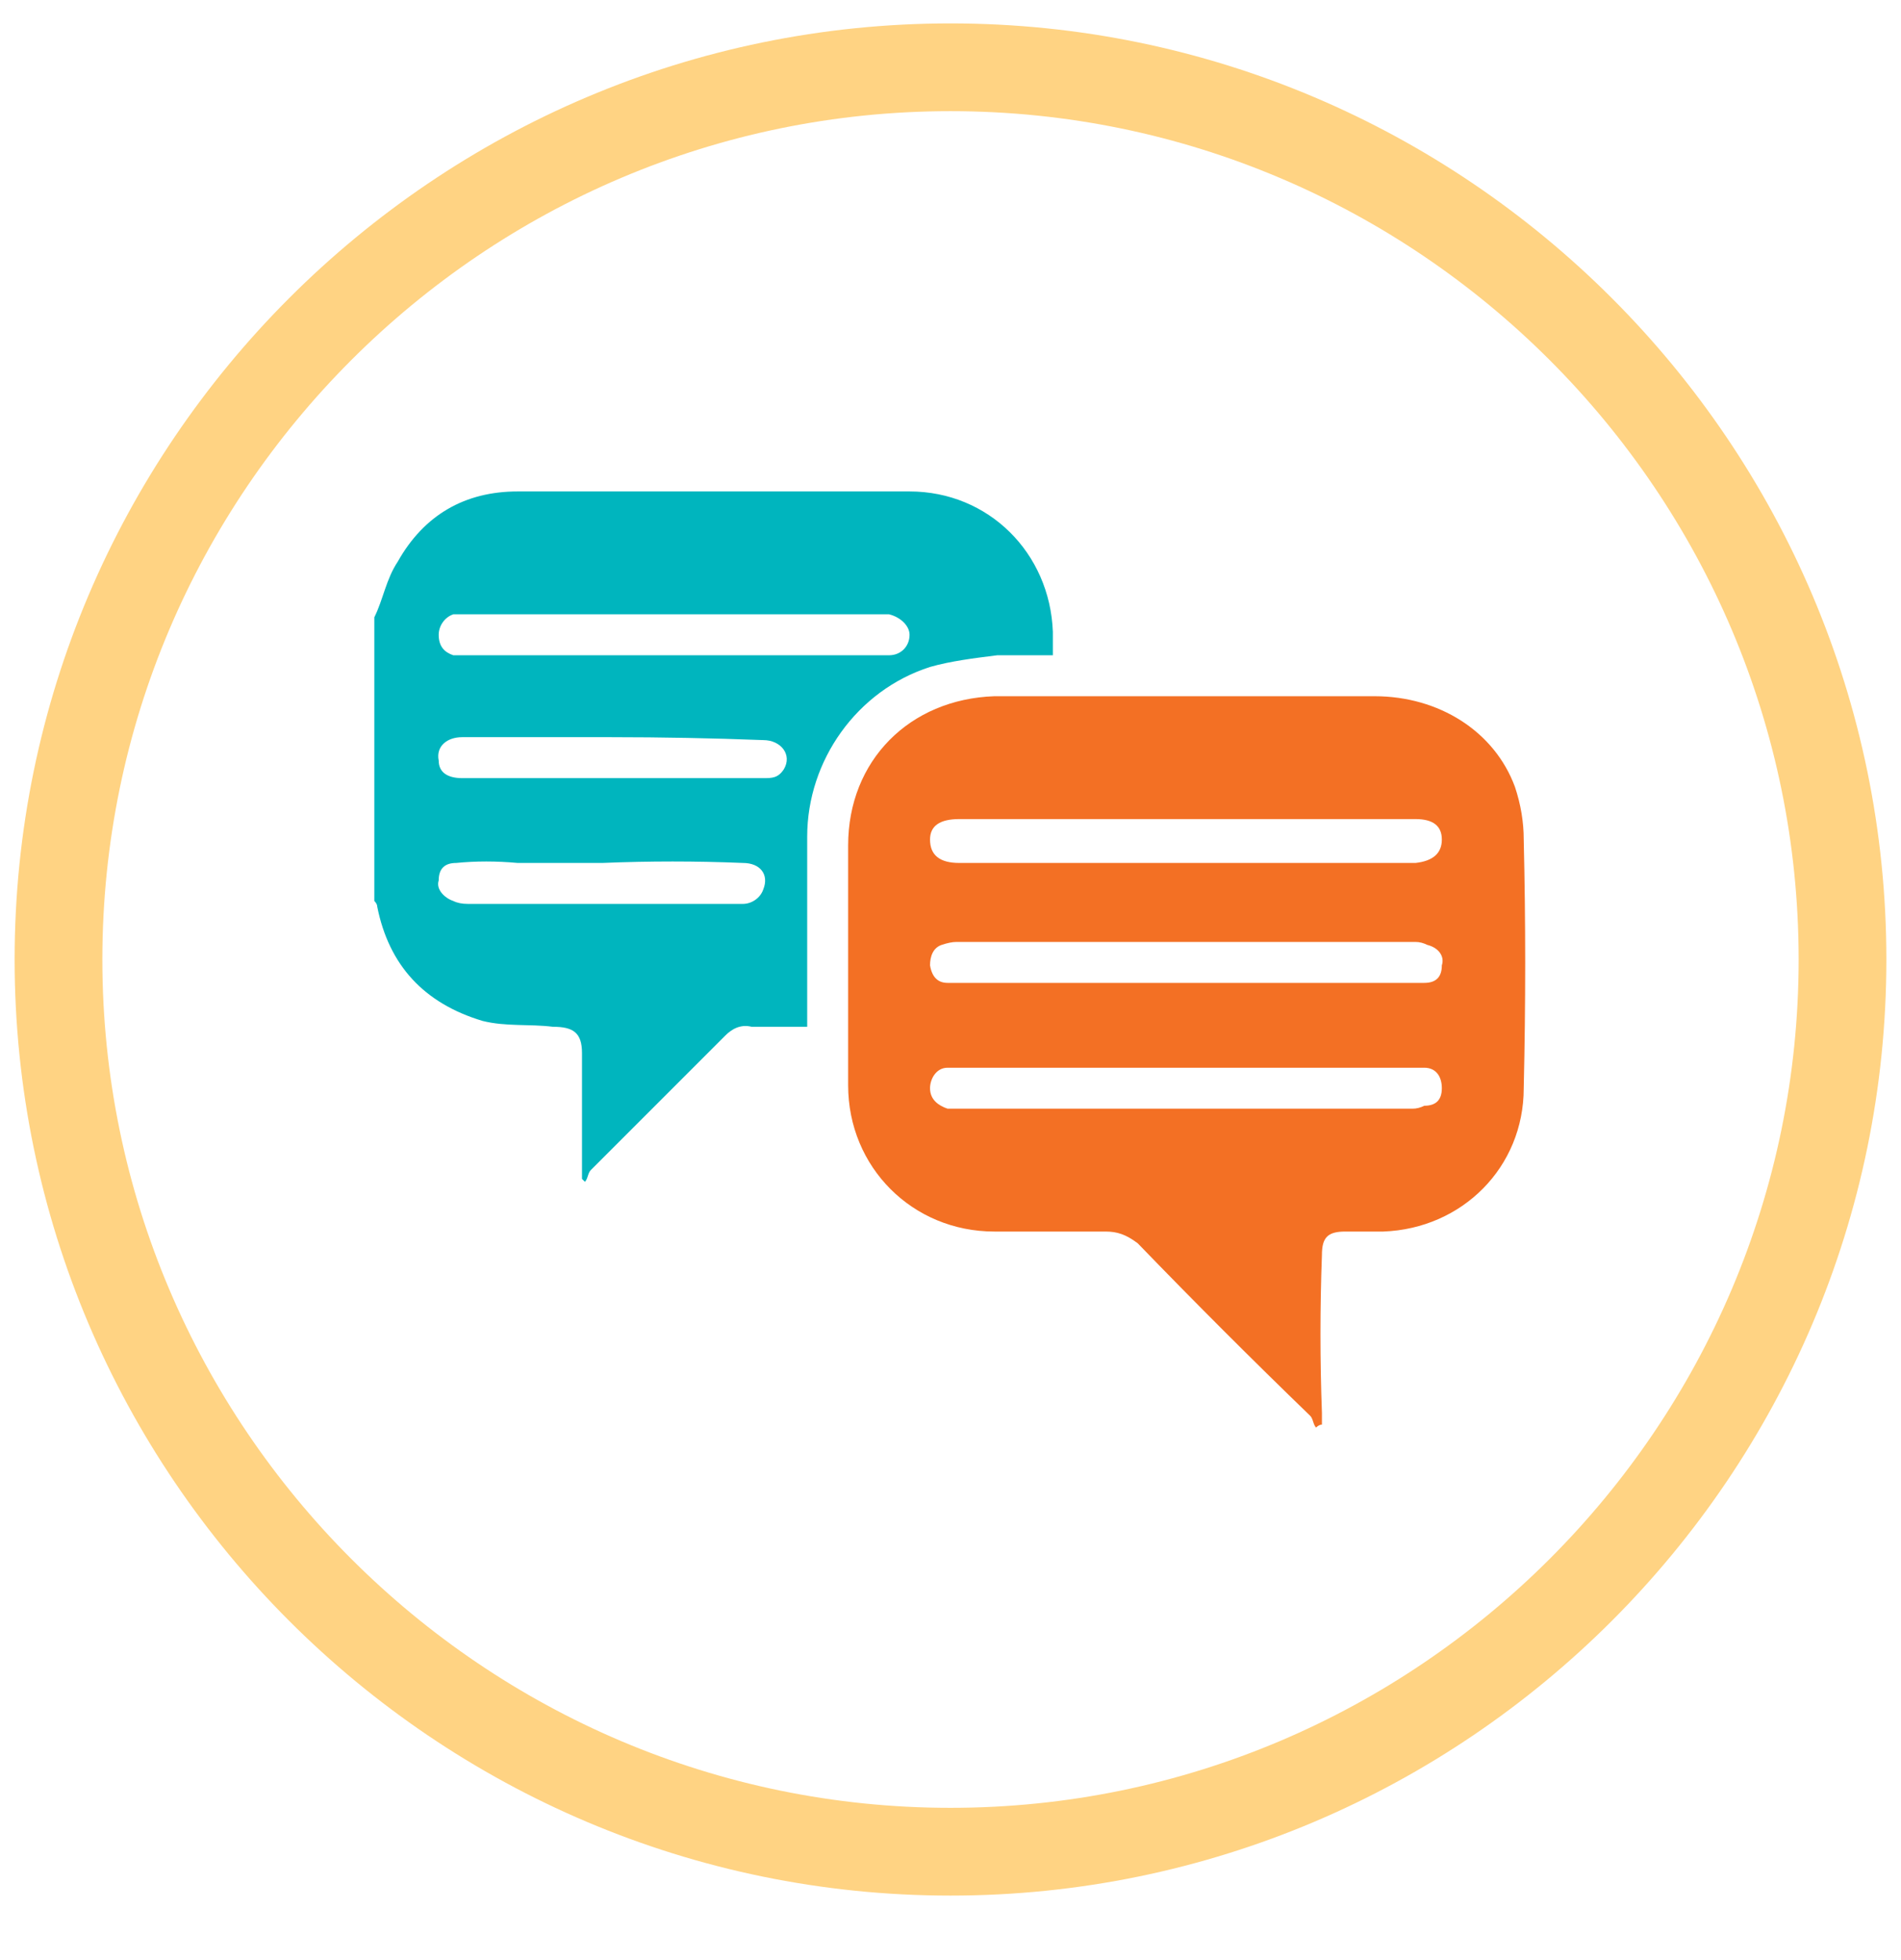
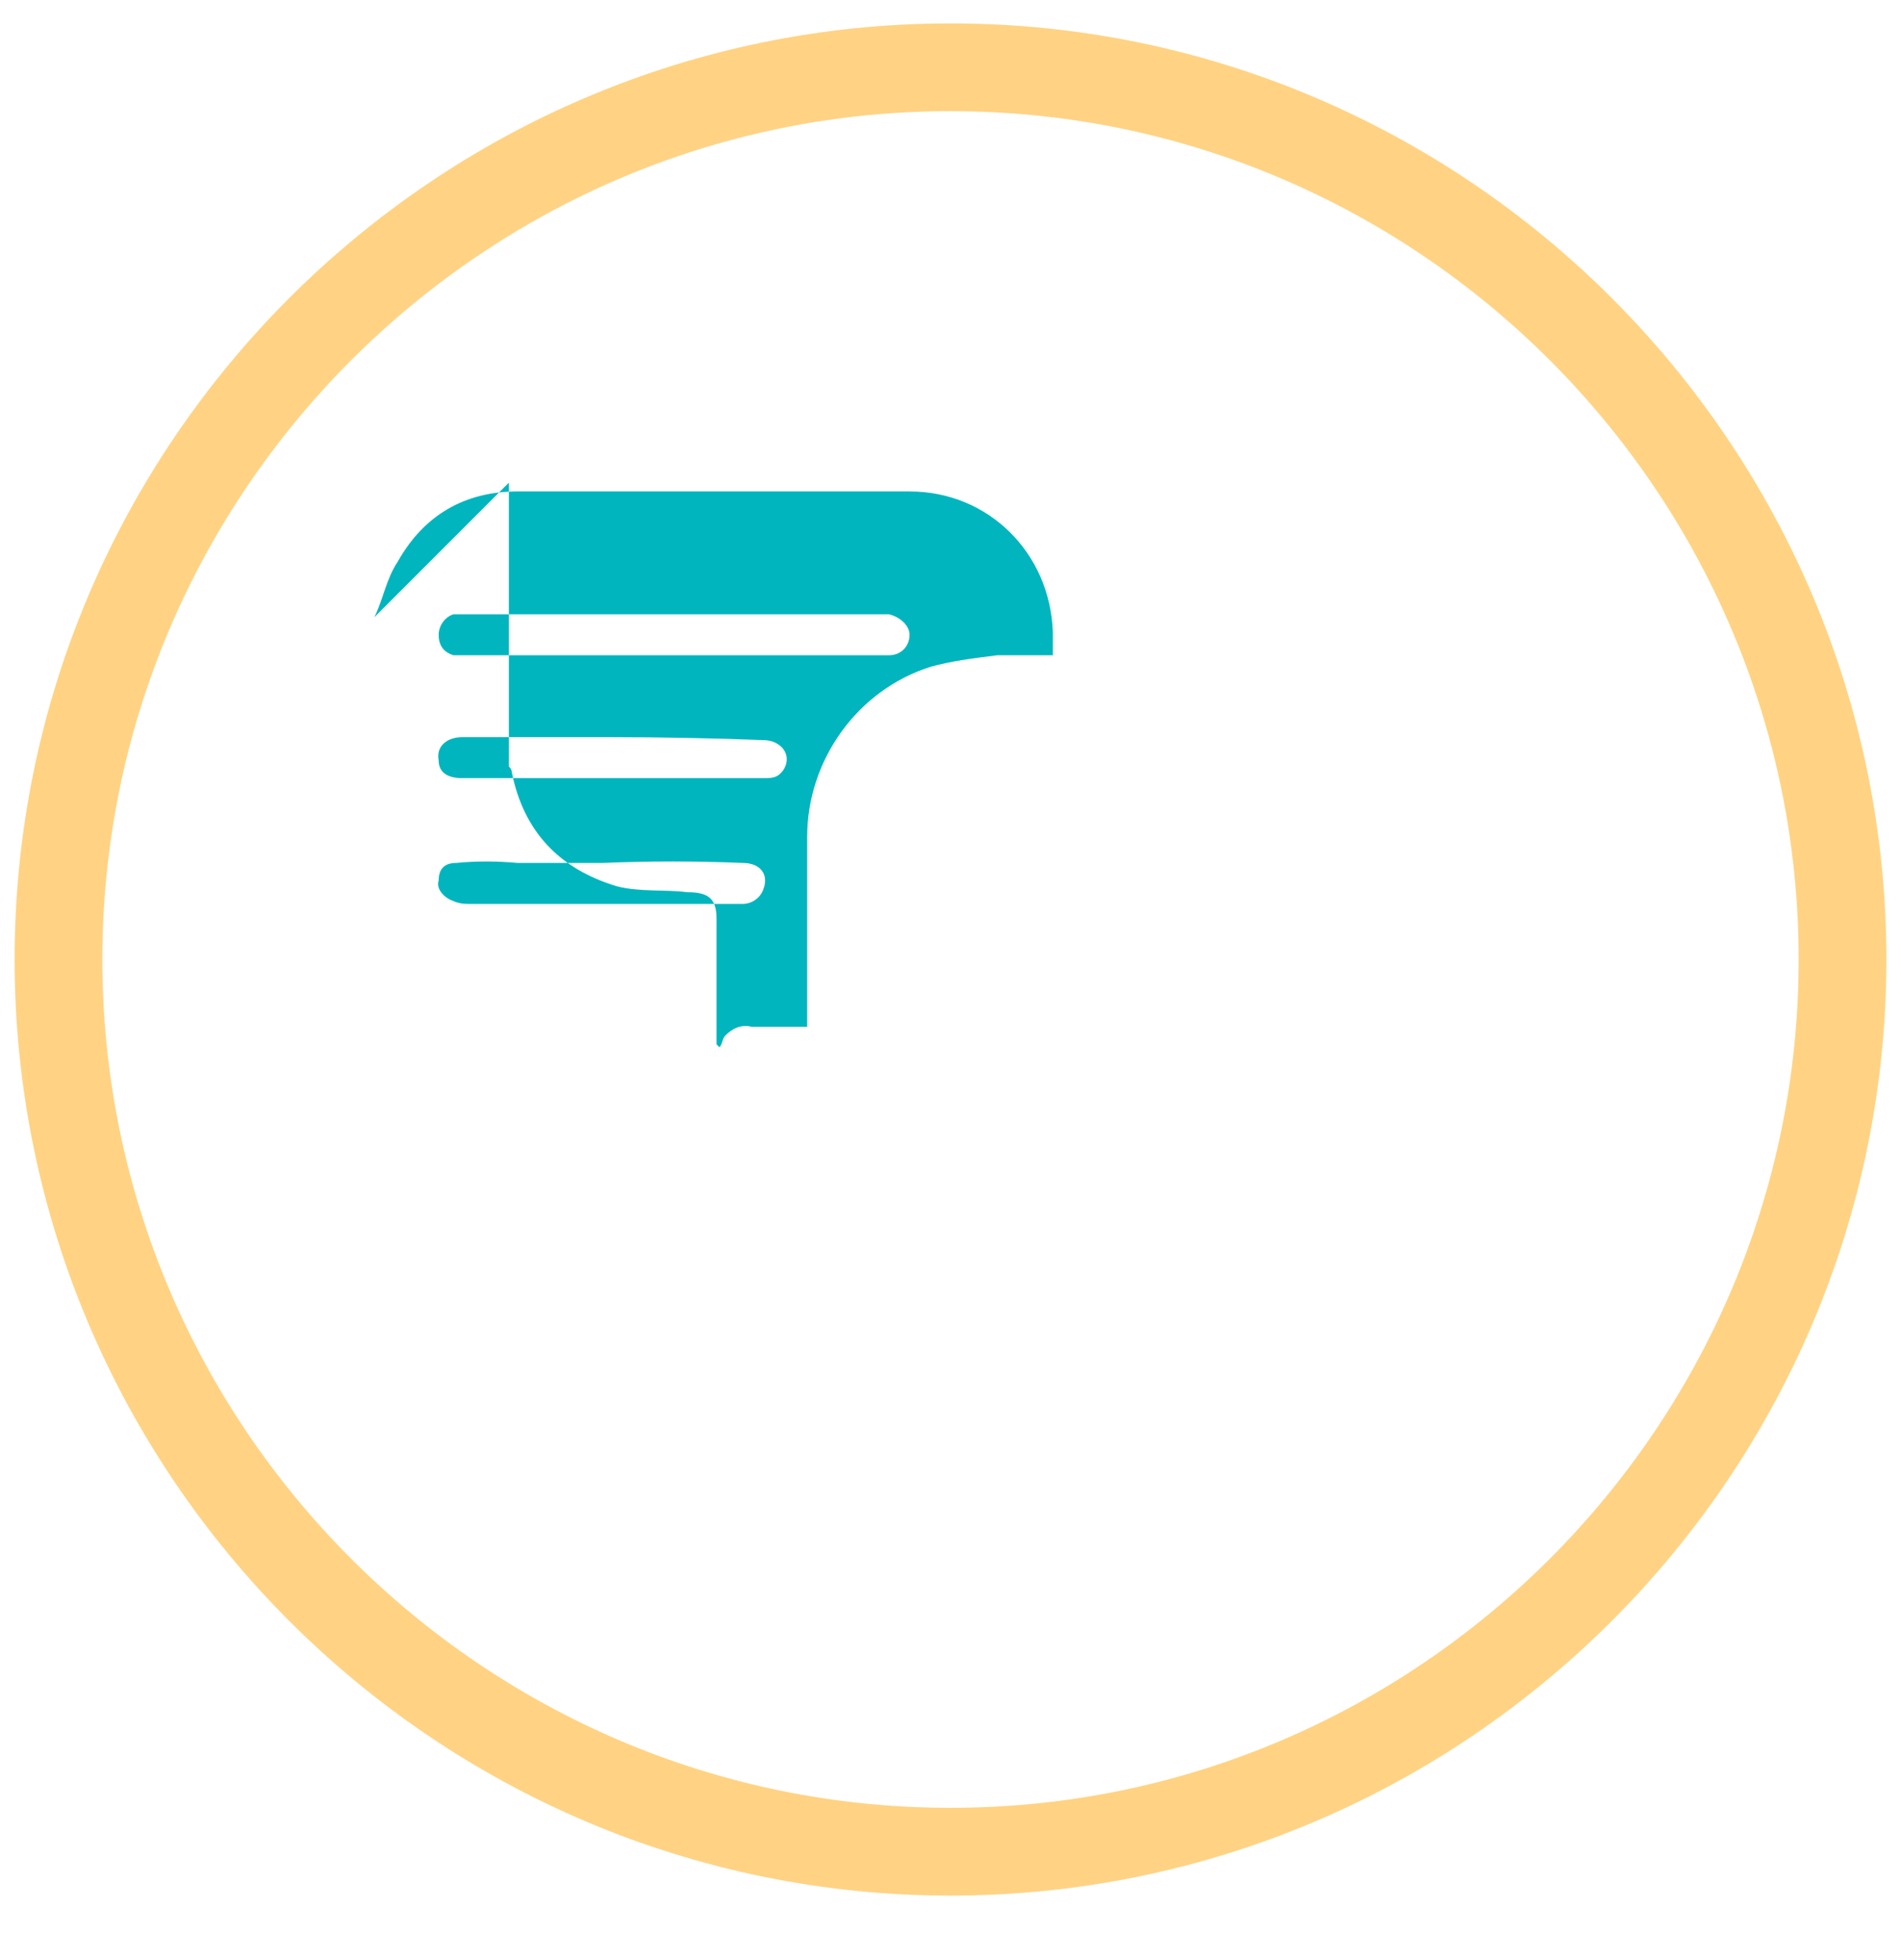
<svg xmlns="http://www.w3.org/2000/svg" version="1.2" viewBox="0 0 65 67" width="65" height="67">
  <title>step1</title>
  <defs>
    <linearGradient id="g1" x2="1" gradientUnits="userSpaceOnUse" gradientTransform="matrix(0,-265.604,0,0,0,265.604)">
      <stop offset="0" stop-color="#ffd383" stop-opacity="1" />
      <stop offset="1" stop-color="#ffd383" stop-opacity="0" />
    </linearGradient>
  </defs>
  <style>
		.s0 { fill: none;stroke: #ffd383;stroke-width: 3 } 
		.s1 { fill: #00b5be } 
		.s2 { fill: #f37024 } 
		.s3 { fill: none;stroke: url(#g1);stroke-width: 3 } 
	</style>
  <path class="s0" d="m2 32.8c0-16.8 13.7-30.5 30.5-30.5 16.8 0 30.5 13.7 30.5 30.5 0 16.8-13.7 30.5-30.5 30.5-16.8 0-30.5-13.7-30.5-30.5z" />
-   <path class="s1" d="m12.8 21.1c0.3-0.6 0.4-1.3 0.8-1.9 0.9-1.6 2.3-2.4 4.1-2.4q6.7 0 13.4 0c2.7 0 4.8 2.1 4.9 4.8q0 0.4 0 0.8c-0.6 0-1.3 0-1.9 0-0.8 0.1-1.6 0.2-2.3 0.4-2.5 0.8-4.2 3.2-4.2 5.8q0 3 0 6 0 0.2 0 0.5-1 0-1.9 0c-0.4-0.1-0.7 0.1-0.9 0.3q-2.3 2.3-4.6 4.6c-0.1 0.1-0.1 0.3-0.2 0.4q-0.1-0.1-0.1-0.1 0-0.2 0-0.4 0-2 0-3.9c0-0.7-0.3-0.9-1-0.9-0.8-0.1-1.6 0-2.4-0.2-2-0.6-3.2-1.9-3.6-3.9q0-0.1-0.1-0.2 0-4.9 0-9.7zm10.2-0.1q-3.5 0-7.1 0-0.2 0-0.4 0c-0.3 0.1-0.5 0.4-0.5 0.7 0 0.4 0.2 0.6 0.5 0.7q0.2 0 0.4 0 7.1 0 14.2 0 0.2 0 0.3 0c0.4 0 0.7-0.3 0.7-0.7 0-0.3-0.3-0.6-0.7-0.7q-0.1 0-0.3 0-3.6 0-7.1 0zm-2.1 4.2q-2.6 0-5.1 0c-0.5 0-0.9 0.3-0.8 0.8 0 0.4 0.3 0.6 0.8 0.6q2.8 0 5.6 0 2.3 0 4.7 0c0.3 0 0.5 0 0.7-0.3 0.3-0.5-0.1-1-0.7-1q-2.6-0.1-5.2-0.1zm-0.3 4.3q-1.5 0-2.9 0-1.1-0.1-2.1 0c-0.4 0-0.6 0.2-0.6 0.6-0.1 0.3 0.2 0.6 0.5 0.7q0.2 0.1 0.5 0.1 4 0 8.1 0 0.6 0 1.3 0c0.3 0 0.6-0.2 0.7-0.5 0.2-0.5-0.1-0.9-0.7-0.9q-2.4-0.1-4.8 0z" />
-   <path class="s2" d="m45 48.8c-0.1-0.1-0.1-0.3-0.2-0.4q-3-2.9-5.9-5.9c-0.4-0.3-0.7-0.4-1.1-0.4q-1.9 0-3.8 0c-2.8 0-5-2.2-5-5q0-4.1 0-8.2c0-2.9 2.1-5 5-5.1q1.2 0 2.4 0 5.3 0 10.6 0c2.2 0 4.1 1.2 4.8 3.1 0.2 0.6 0.3 1.2 0.3 1.8q0.1 4.2 0 8.5c0 2.7-2.1 4.8-4.8 4.9q-0.7 0-1.3 0c-0.6 0-0.8 0.2-0.8 0.8q-0.1 2.7 0 5.4 0 0.2 0 0.4-0.1 0-0.2 0.1zm-4.4-19.3q3.9 0 7.8 0 0.9-0.1 0.9-0.8 0-0.7-0.9-0.7 0 0-0.1 0-7.7 0-15.5 0-1 0-1 0.7 0 0.8 1 0.8 3.9 0 7.8 0zm-0.1 4.1q3.9 0 7.8 0 0.2 0 0.4 0c0.4 0 0.6-0.2 0.6-0.6 0.1-0.3-0.1-0.6-0.5-0.7q-0.2-0.1-0.4-0.1-7.8 0-15.7 0-0.2 0-0.5 0.1c-0.3 0.1-0.4 0.4-0.4 0.7q0.1 0.6 0.6 0.6 0.2 0 0.4 0 3.9 0 7.7 0zm0.1 4.3q3.8 0 7.7 0 0.2 0 0.4-0.1c0.4 0 0.6-0.2 0.6-0.6 0-0.4-0.2-0.7-0.6-0.7q-0.1 0-0.3 0-7.8 0-15.6 0-0.2 0-0.4 0c-0.4 0-0.6 0.4-0.6 0.7 0 0.4 0.3 0.6 0.6 0.7q0.2 0 0.4 0 3.9 0 7.8 0z" />
-   <path fill-rule="evenodd" class="s3" d="m34 76.8v112" />
+   <path class="s1" d="m12.8 21.1c0.3-0.6 0.4-1.3 0.8-1.9 0.9-1.6 2.3-2.4 4.1-2.4q6.7 0 13.4 0c2.7 0 4.8 2.1 4.9 4.8q0 0.4 0 0.8c-0.6 0-1.3 0-1.9 0-0.8 0.1-1.6 0.2-2.3 0.4-2.5 0.8-4.2 3.2-4.2 5.8q0 3 0 6 0 0.2 0 0.5-1 0-1.9 0c-0.4-0.1-0.7 0.1-0.9 0.3c-0.1 0.1-0.1 0.3-0.2 0.4q-0.1-0.1-0.1-0.1 0-0.2 0-0.4 0-2 0-3.9c0-0.7-0.3-0.9-1-0.9-0.8-0.1-1.6 0-2.4-0.2-2-0.6-3.2-1.9-3.6-3.9q0-0.1-0.1-0.2 0-4.9 0-9.7zm10.2-0.1q-3.5 0-7.1 0-0.2 0-0.4 0c-0.3 0.1-0.5 0.4-0.5 0.7 0 0.4 0.2 0.6 0.5 0.7q0.2 0 0.4 0 7.1 0 14.2 0 0.2 0 0.3 0c0.4 0 0.7-0.3 0.7-0.7 0-0.3-0.3-0.6-0.7-0.7q-0.1 0-0.3 0-3.6 0-7.1 0zm-2.1 4.2q-2.6 0-5.1 0c-0.5 0-0.9 0.3-0.8 0.8 0 0.4 0.3 0.6 0.8 0.6q2.8 0 5.6 0 2.3 0 4.7 0c0.3 0 0.5 0 0.7-0.3 0.3-0.5-0.1-1-0.7-1q-2.6-0.1-5.2-0.1zm-0.3 4.3q-1.5 0-2.9 0-1.1-0.1-2.1 0c-0.4 0-0.6 0.2-0.6 0.6-0.1 0.3 0.2 0.6 0.5 0.7q0.2 0.1 0.5 0.1 4 0 8.1 0 0.6 0 1.3 0c0.3 0 0.6-0.2 0.7-0.5 0.2-0.5-0.1-0.9-0.7-0.9q-2.4-0.1-4.8 0z" />
</svg>